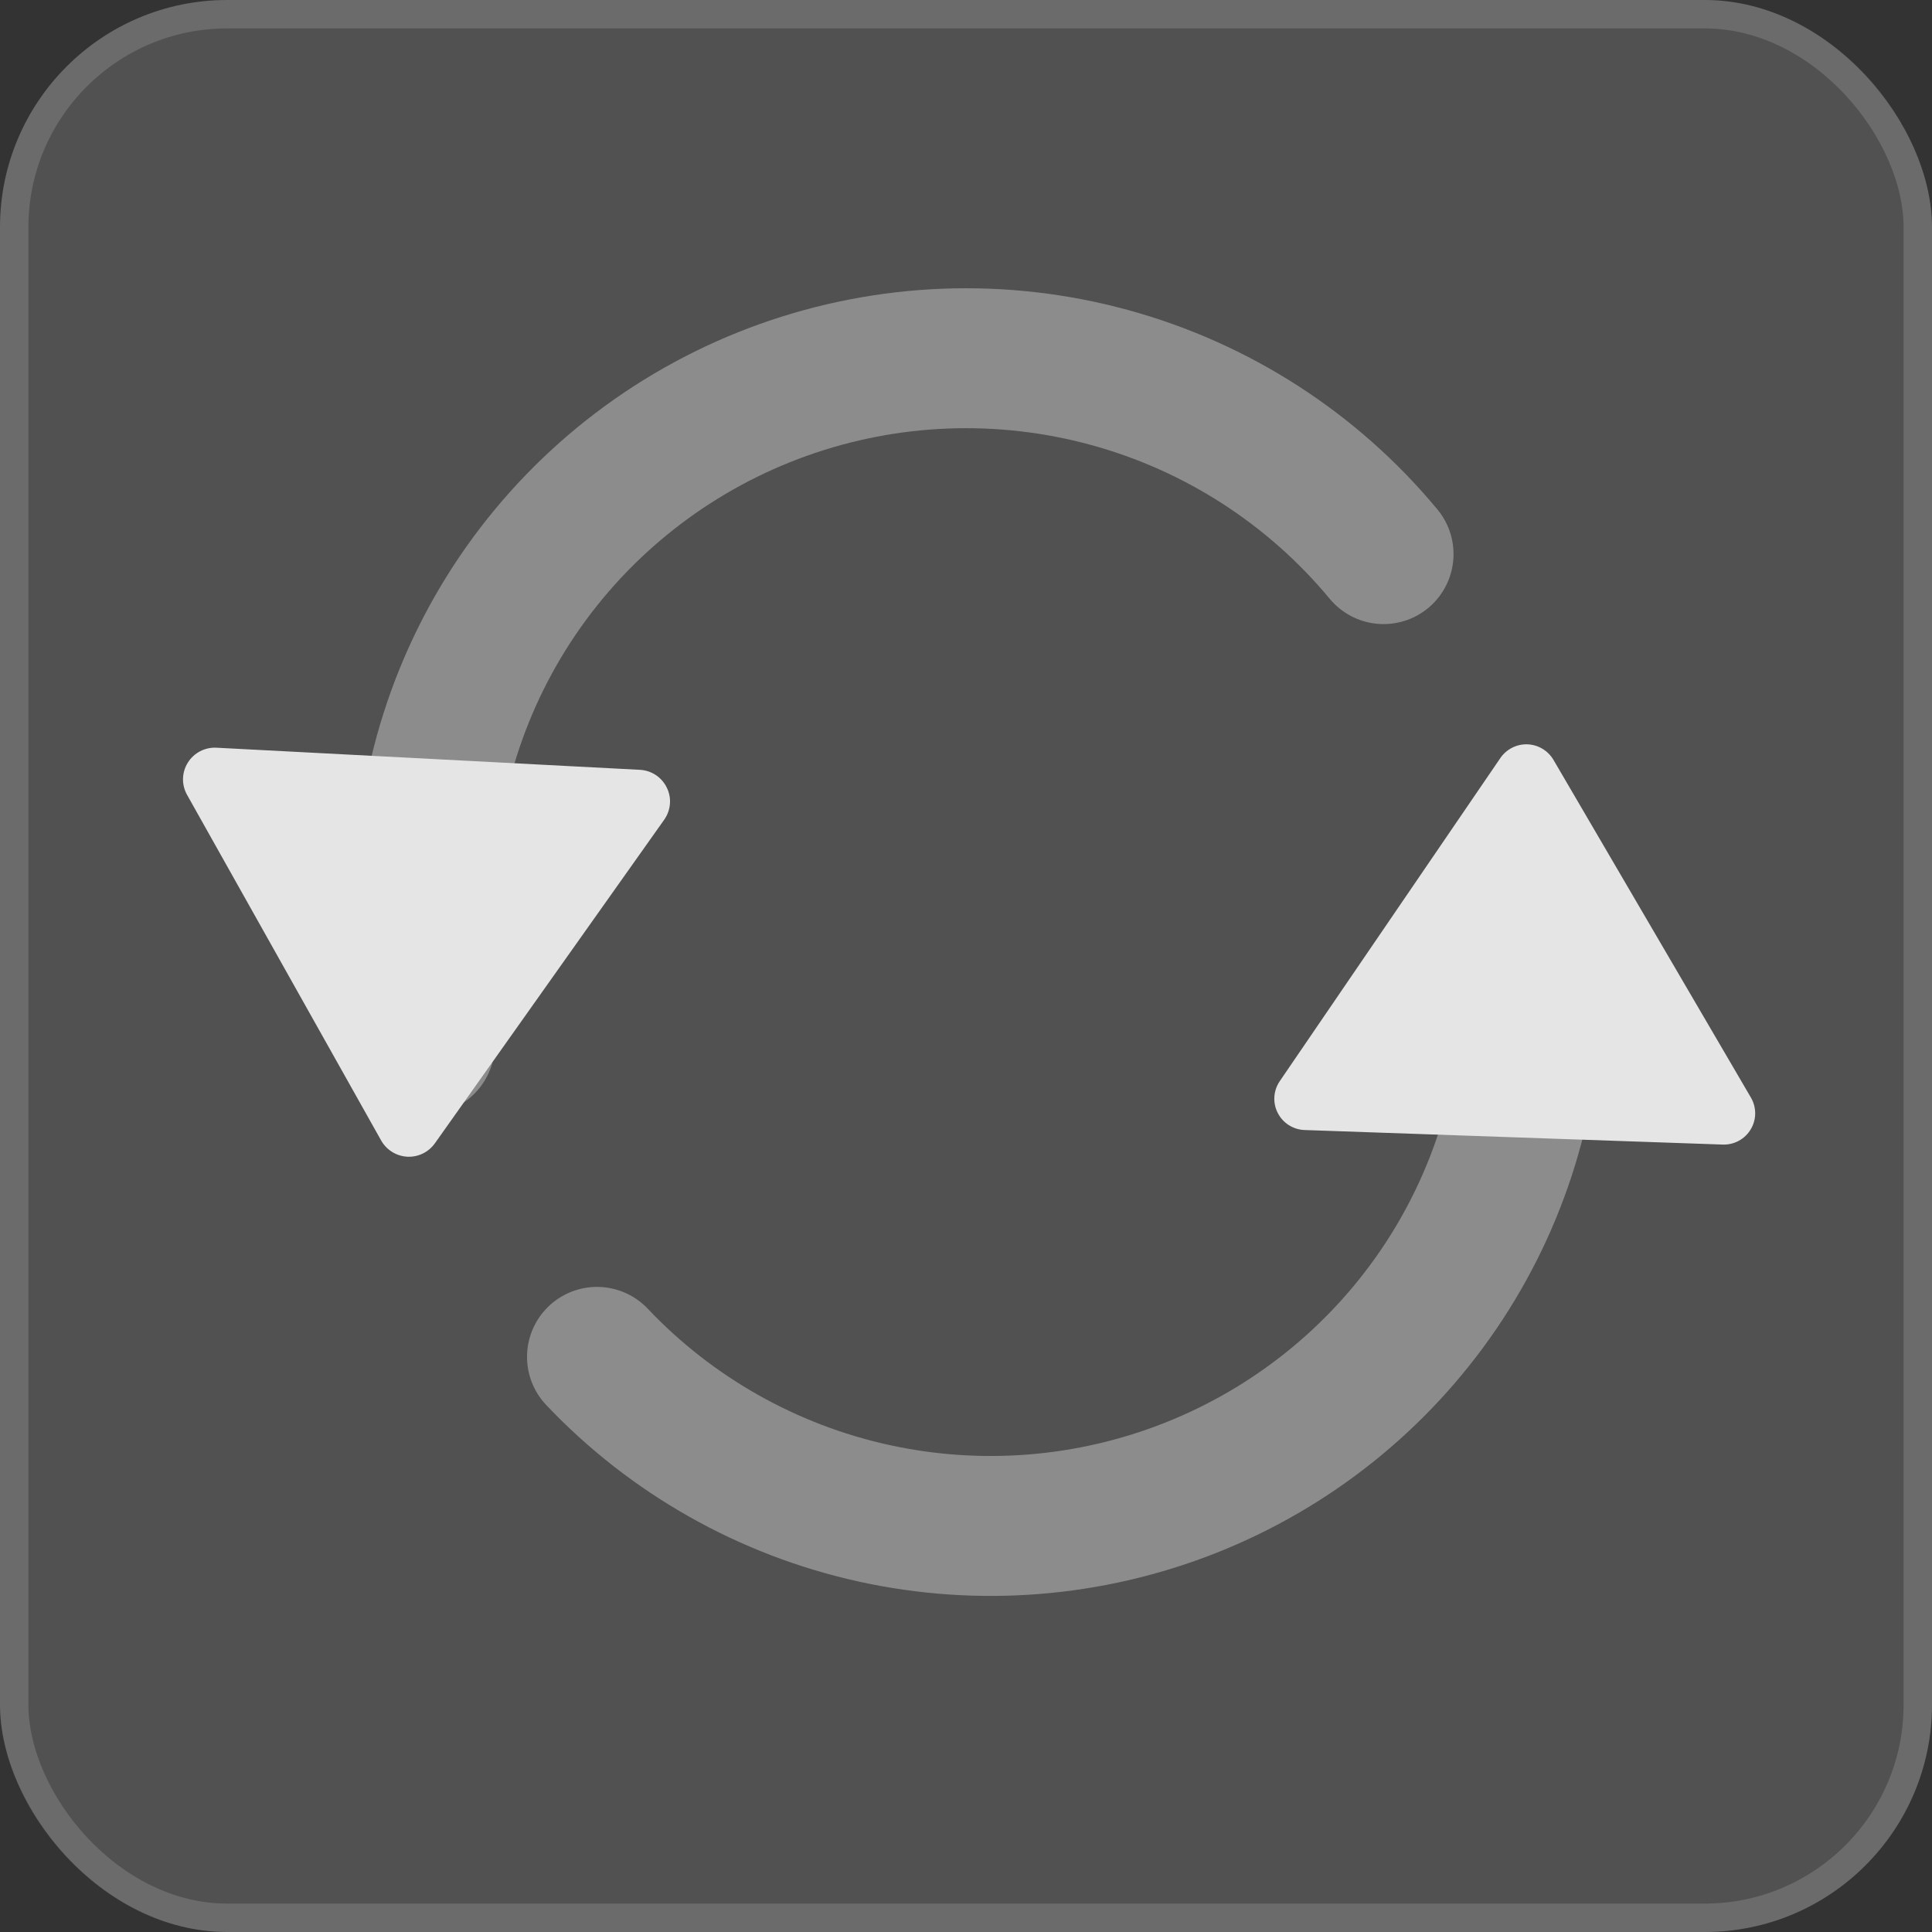
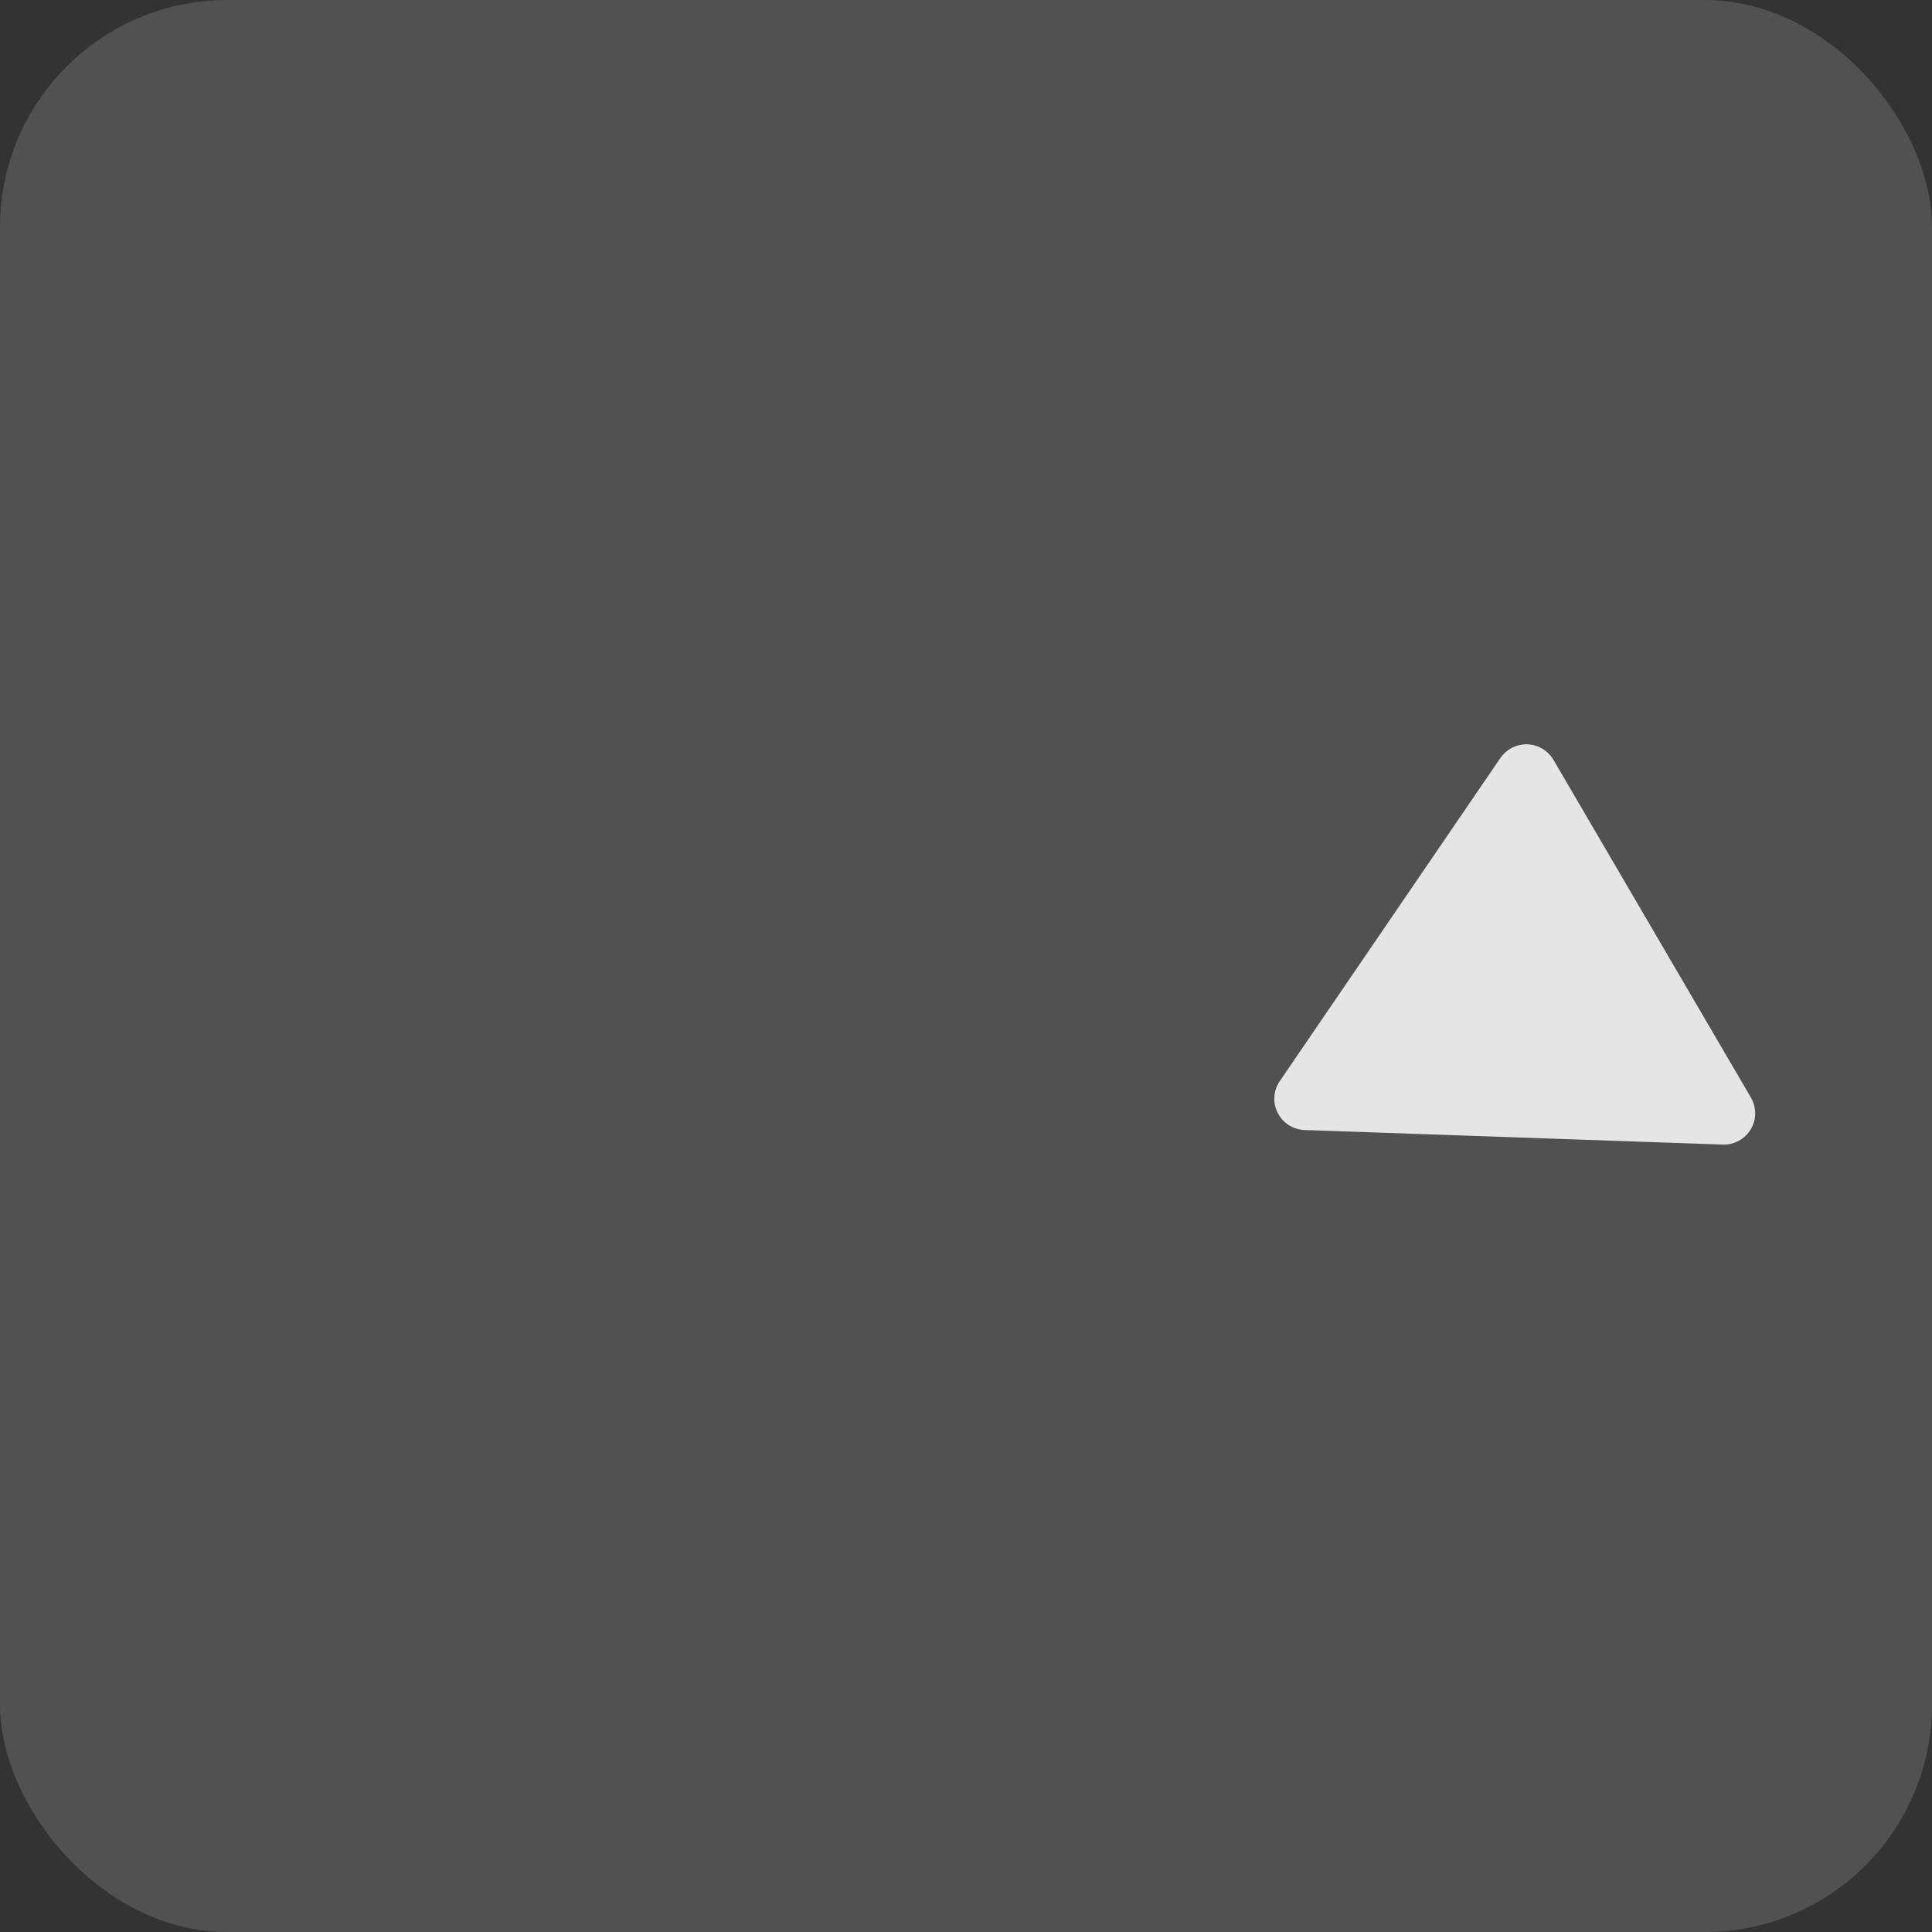
<svg xmlns="http://www.w3.org/2000/svg" width="68" height="68" viewBox="0 0 68 68" fill="none">
  <rect x="0" y="0" width="68" height="68" fill="#333333" stroke="none" />
  <rect width="68" height="68" rx="8" fill="white" fill-opacity="0.15" />
-   <rect x="0.5" y="0.5" width="67" height="67" rx="7.5" stroke="white" stroke-opacity="0.15" />
  <g opacity="0.85">
-     <path d="M48.697 19.503C46.2 16.491 42.831 14.32 39.05 13.286C35.268 12.251 31.258 12.405 27.567 13.725C23.877 15.045 20.685 17.467 18.427 20.661C16.17 23.856 14.958 27.666 14.955 31.572V36.754" stroke="white" stroke-opacity="0.4" stroke-width="4.925" stroke-linecap="round" stroke-linejoin="round" />
-     <path d="M21.012 47.757C23.63 50.52 27.021 52.437 30.745 53.259C34.469 54.081 38.355 53.771 41.901 52.368C45.446 50.965 48.486 48.535 50.629 45.391C52.771 42.248 53.917 38.536 53.918 34.736V31.286" stroke="white" stroke-opacity="0.4" stroke-width="4.925" stroke-linecap="round" stroke-linejoin="round" />
-     <path d="M23.581 28.266C23.57 28.474 23.501 28.676 23.378 28.851L15.307 40.24C15.085 40.553 14.718 40.732 14.334 40.712C13.949 40.691 13.604 40.475 13.415 40.141L6.583 27.974C6.385 27.62 6.395 27.186 6.611 26.842C6.827 26.496 7.212 26.296 7.619 26.317L22.522 27.095C22.929 27.116 23.291 27.355 23.469 27.722C23.554 27.894 23.591 28.082 23.581 28.266Z" fill="white" />
    <path d="M44.852 38.636C44.859 38.43 44.924 38.23 45.042 38.055L52.808 26.68C53.023 26.368 53.381 26.185 53.761 26.198C54.14 26.212 54.485 26.419 54.677 26.745L61.627 38.632C61.829 38.978 61.827 39.407 61.619 39.75C61.413 40.095 61.036 40.299 60.634 40.285L45.917 39.773C45.516 39.759 45.154 39.529 44.972 39.171C44.885 39.002 44.846 38.817 44.852 38.636Z" fill="white" />
  </g>
</svg>